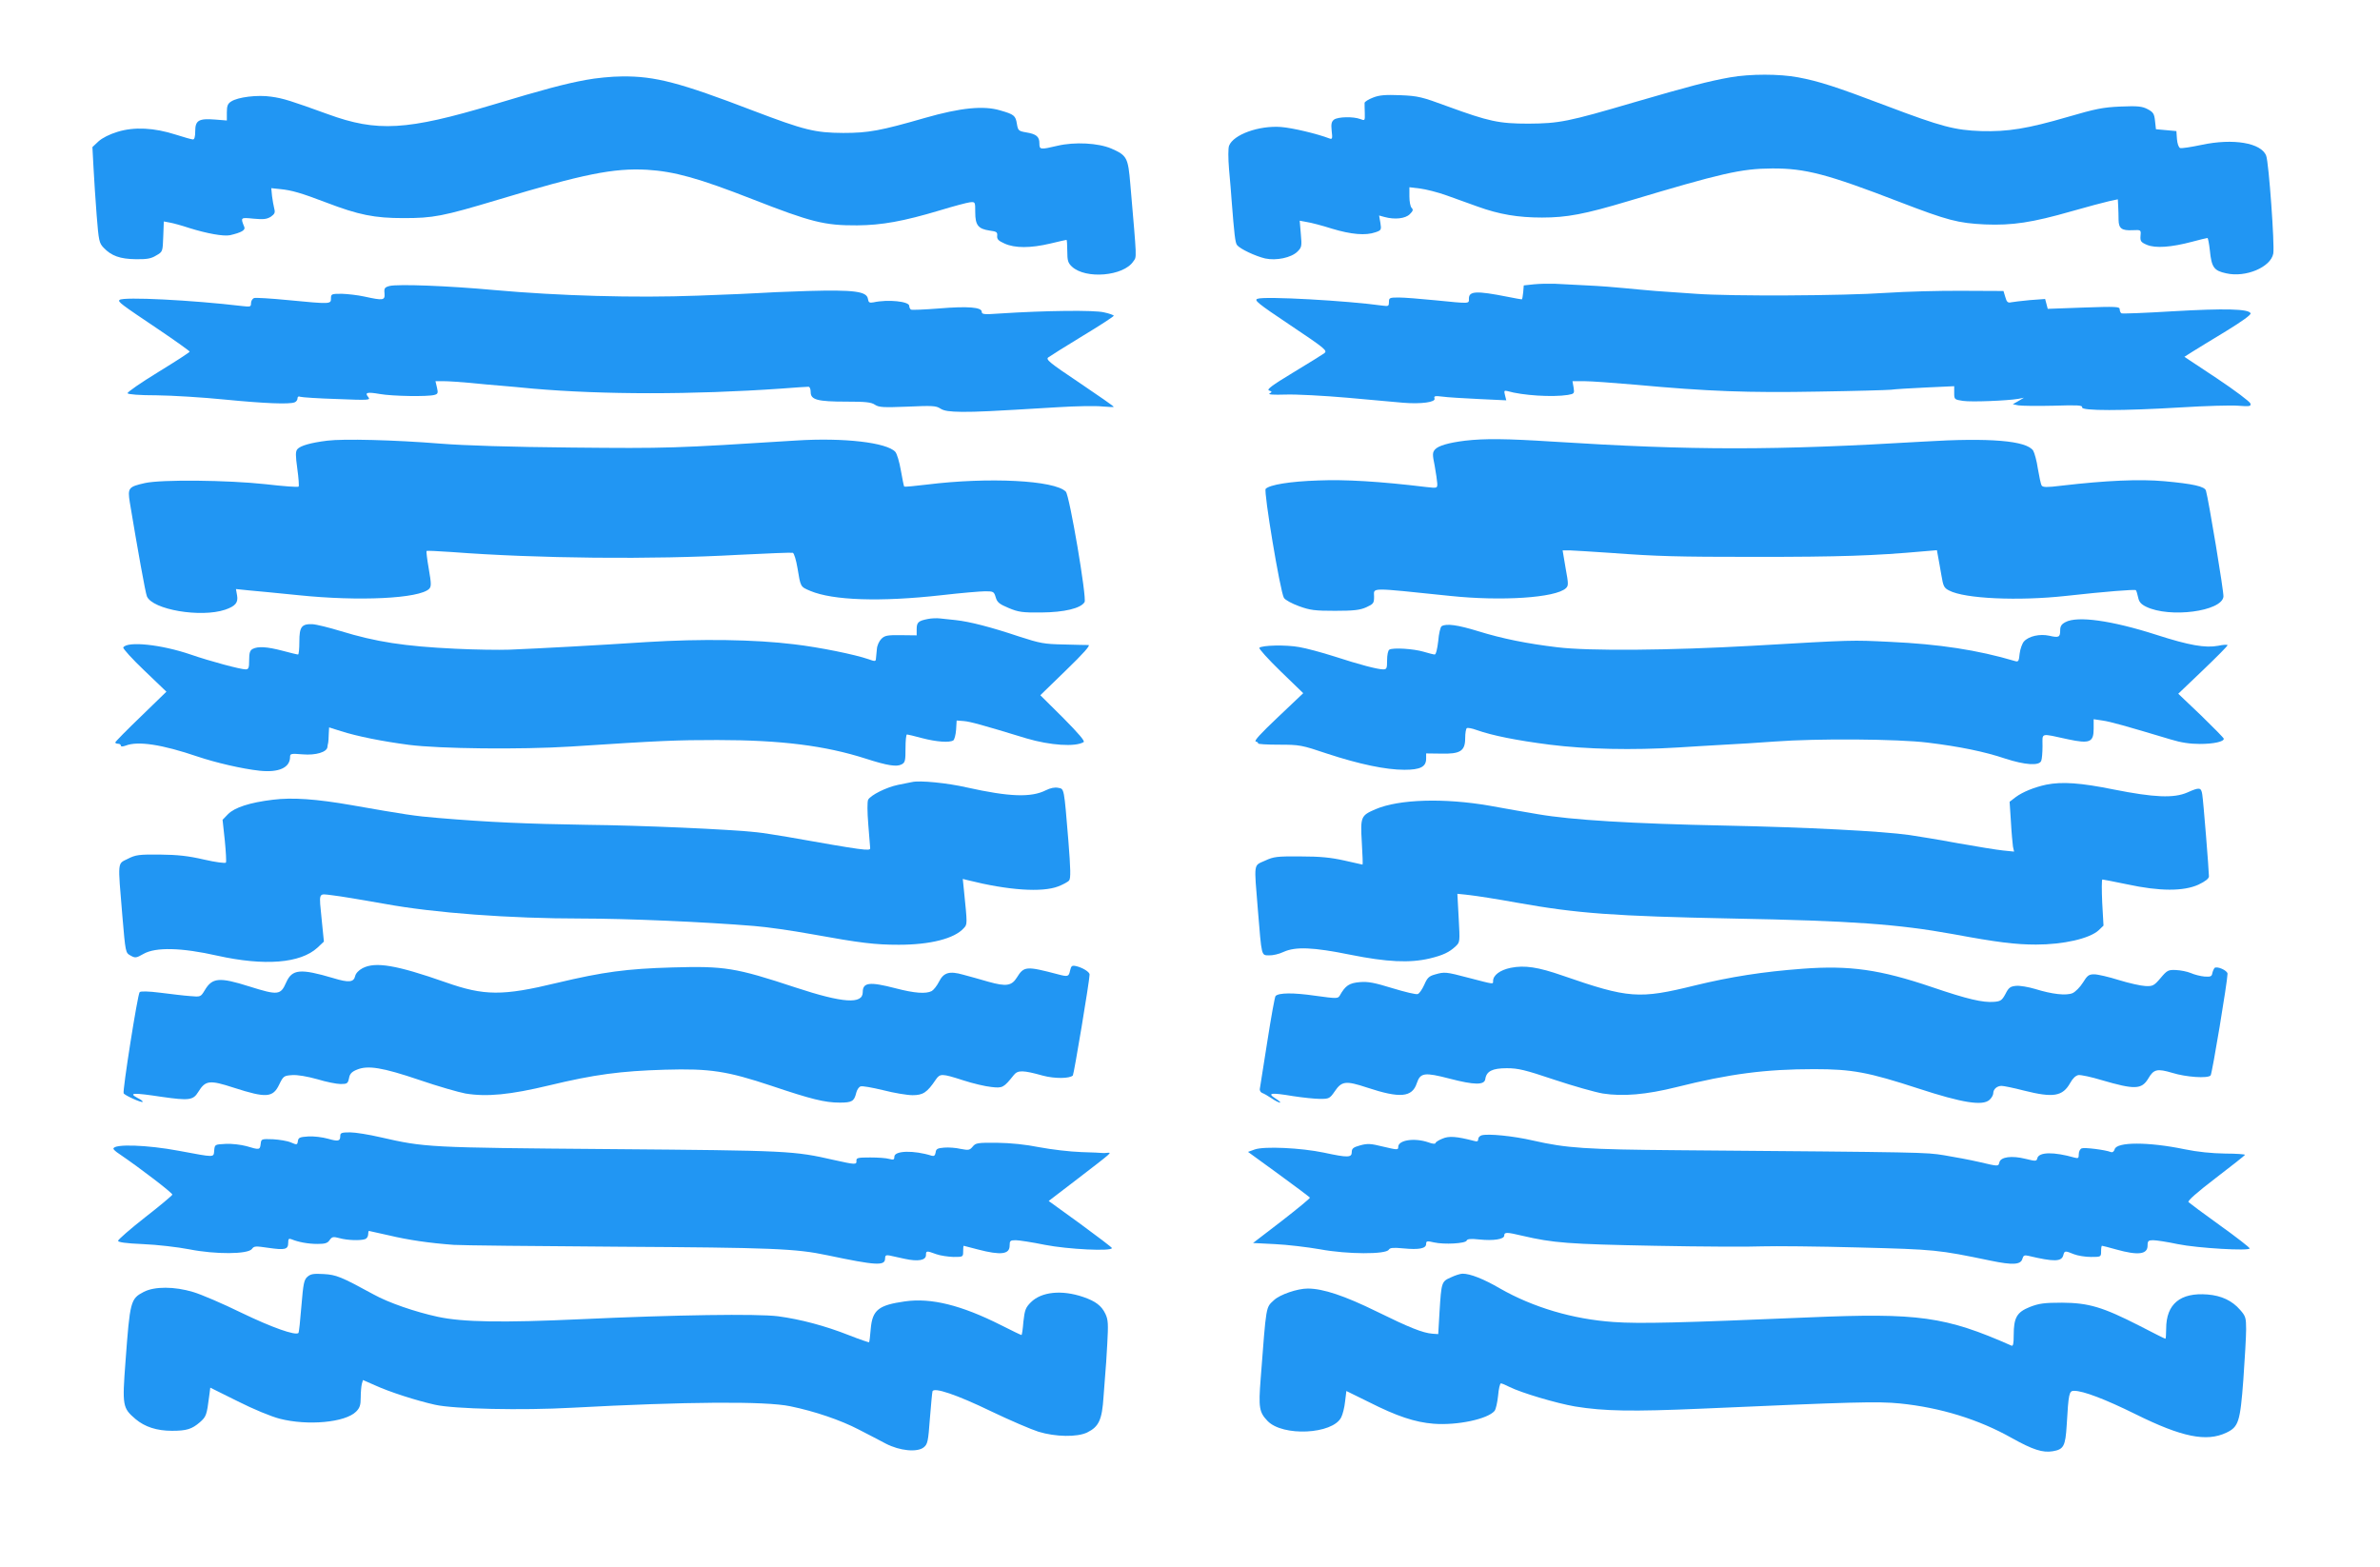
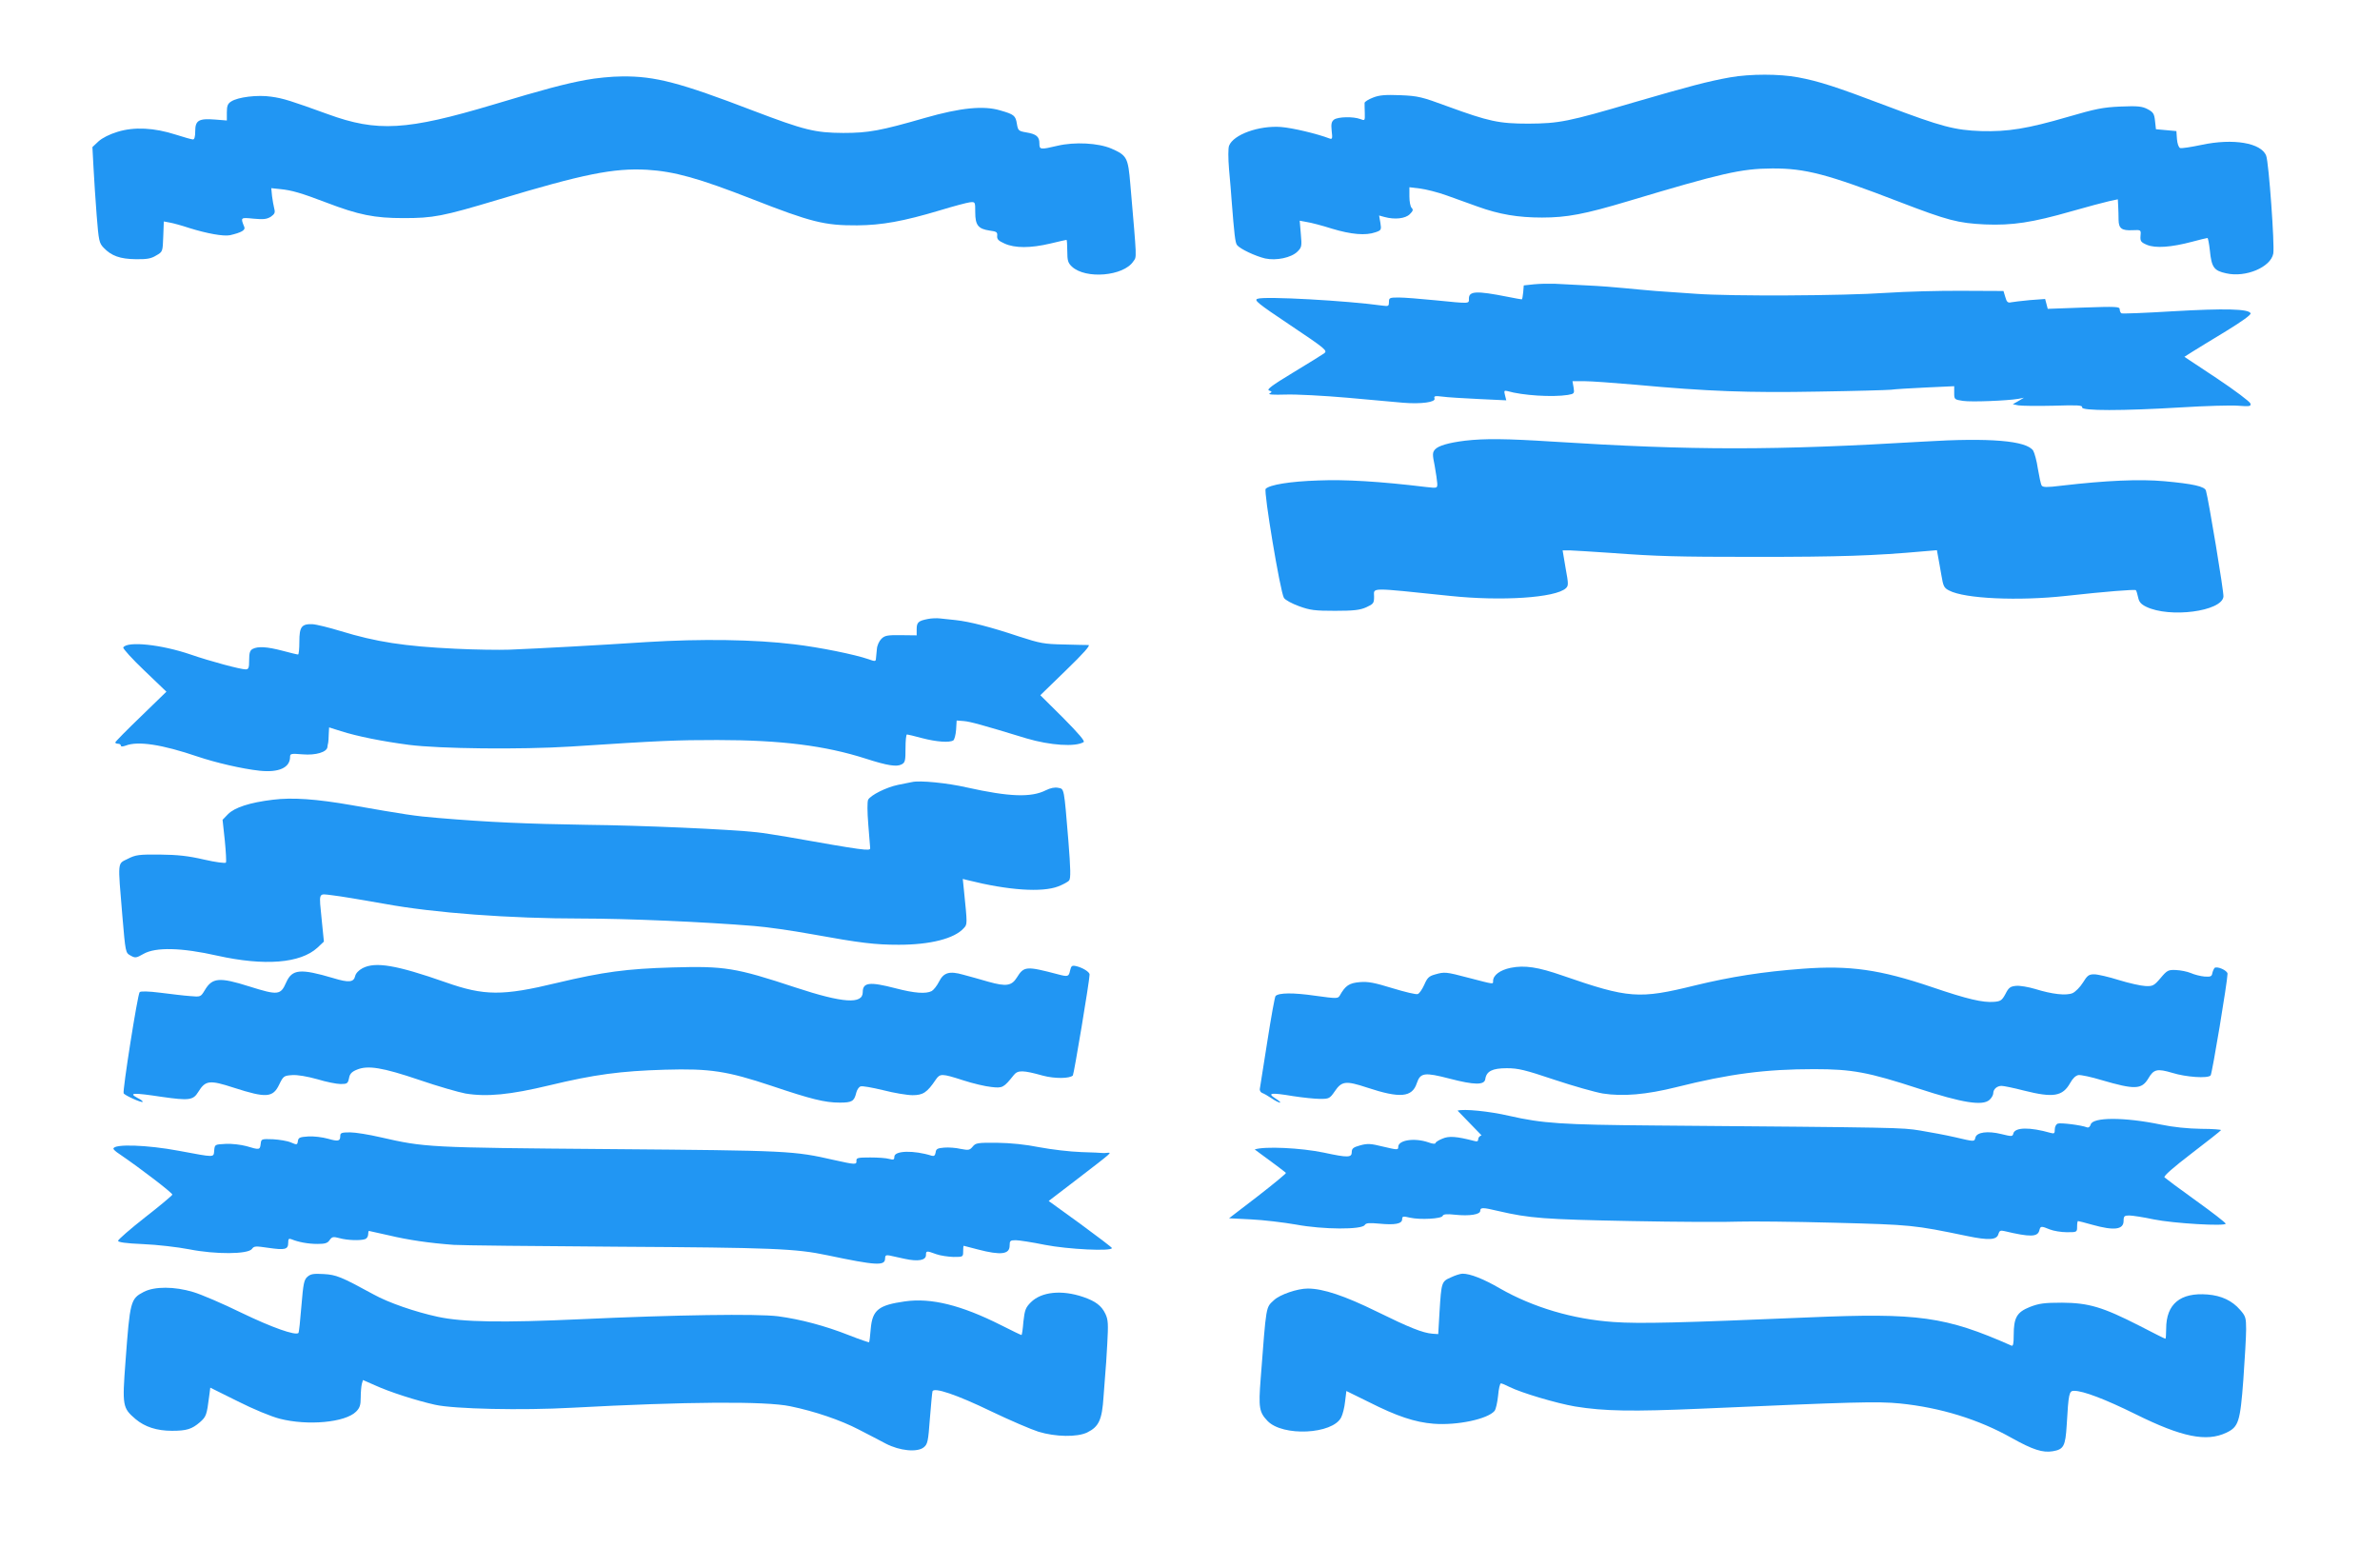
<svg xmlns="http://www.w3.org/2000/svg" version="1.0" width="1280pt" height="843pt" viewBox="0 0 1280 843" preserveAspectRatio="xMidYMid meet">
  <g transform="translate(0,843) scale(0.1,-0.1)" fill="#2196f3" stroke="none">
    <path d="M9305 8014 c-118 -21 -220 -48 -519 -135 -354 -104 -401 -113 -566 -114 -159 0 -213 12 -435 93 -138 51 -158 56 -253 60 -81 3 -113 1 -148 -13 -24 -9 -44 -22 -45 -28 0 -7 0 -31 1 -55 1 -42 1 -42 -25 -32 -38 14 -118 12 -140 -3 -14 -11 -17 -23 -13 -61 5 -41 3 -46 -11 -41 -68 26 -199 57 -261 62 -120 9 -257 -41 -280 -101 -5 -14 -5 -66 0 -127 5 -57 12 -133 14 -169 14 -178 19 -226 29 -238 16 -21 100 -60 151 -72 60 -13 141 4 174 37 23 23 24 29 18 95 l-6 71 38 -7 c21 -3 83 -19 136 -36 103 -31 181 -38 234 -19 30 10 32 13 26 50 l-7 40 29 -8 c55 -15 112 -9 136 15 17 17 20 24 10 34 -7 7 -12 34 -12 61 l0 50 58 -7 c31 -4 95 -20 142 -37 47 -17 122 -44 167 -60 116 -42 217 -59 346 -59 134 0 229 18 463 88 504 151 608 175 774 176 179 1 297 -30 686 -180 260 -100 315 -114 459 -121 148 -6 254 10 467 71 84 24 174 48 201 54 l47 10 2 -37 c1 -20 2 -53 2 -74 1 -46 17 -58 76 -55 45 2 45 2 42 -31 -2 -28 2 -34 35 -48 46 -19 130 -13 243 17 41 11 78 20 82 20 3 0 9 -30 13 -67 9 -91 22 -109 88 -123 105 -24 239 33 253 106 8 45 -24 489 -38 526 -26 70 -178 95 -347 59 -57 -12 -109 -20 -116 -17 -8 3 -15 24 -17 48 l-3 43 -55 5 -55 5 -5 45 c-4 39 -10 47 -40 63 -29 15 -52 18 -145 14 -95 -4 -134 -12 -285 -56 -216 -63 -321 -80 -465 -76 -141 5 -212 23 -505 134 -277 105 -367 134 -479 155 -101 19 -258 19 -366 0z" />
    <path d="M3150 8000 c-113 -21 -226 -51 -495 -132 -468 -140 -626 -149 -892 -52 -199 72 -239 85 -304 94 -74 11 -180 -2 -216 -26 -18 -11 -23 -24 -23 -58 l0 -44 -63 5 c-87 7 -107 -4 -107 -62 0 -29 -4 -45 -12 -45 -7 0 -49 12 -93 26 -115 37 -223 43 -313 15 -43 -13 -82 -33 -102 -51 l-33 -31 6 -112 c3 -62 11 -177 17 -257 11 -136 13 -147 38 -173 41 -43 88 -60 172 -61 59 -1 83 3 110 20 35 20 35 20 38 102 l3 81 32 -6 c18 -3 65 -16 104 -29 96 -30 185 -46 220 -39 60 14 84 27 77 44 -21 52 -21 52 49 45 54 -5 71 -3 93 10 21 15 25 22 19 44 -4 15 -9 46 -12 68 l-4 42 48 -5 c62 -6 113 -21 247 -72 175 -67 260 -84 416 -84 160 0 209 9 509 99 458 138 621 171 801 161 147 -9 277 -45 566 -158 317 -124 388 -142 564 -141 133 1 249 22 446 81 72 22 144 41 160 43 29 3 29 3 29 -54 0 -69 16 -89 77 -98 37 -5 43 -8 41 -28 -2 -18 6 -27 40 -42 55 -25 139 -25 245 0 46 11 85 20 88 20 2 0 4 -27 4 -60 0 -52 4 -64 25 -84 74 -69 278 -51 330 28 19 28 20 -3 -16 416 -12 143 -18 154 -102 191 -70 30 -197 37 -290 15 -93 -22 -97 -21 -97 13 0 36 -16 50 -71 59 -41 7 -44 10 -50 46 -7 44 -15 51 -89 72 -89 27 -213 15 -405 -40 -239 -69 -304 -81 -440 -81 -153 1 -209 15 -485 120 -394 151 -527 186 -704 184 -55 0 -144 -9 -196 -19z" />
    <path d="M8250 6901 l-55 -6 -3 -37 c-2 -21 -5 -38 -8 -38 -3 0 -37 6 -77 14 -167 33 -207 31 -207 -10 0 -28 10 -28 -180 -9 -80 8 -169 15 -197 15 -50 0 -53 -2 -53 -24 0 -22 -3 -24 -32 -20 -192 27 -639 52 -675 37 -20 -7 0 -24 178 -143 190 -127 199 -136 181 -150 -11 -8 -87 -55 -168 -104 -114 -69 -143 -91 -129 -96 17 -6 17 -8 3 -16 -11 -6 20 -8 86 -6 56 2 205 -6 332 -17 126 -11 261 -24 300 -27 97 -8 177 3 169 23 -4 13 2 15 42 10 27 -4 115 -9 196 -13 l148 -7 -7 28 c-6 23 -4 26 12 22 82 -24 243 -34 326 -21 35 6 36 8 31 40 l-6 34 64 0 c35 0 159 -9 274 -19 390 -36 608 -44 984 -37 196 3 372 8 391 10 19 3 104 8 188 12 l152 7 0 -36 c0 -35 1 -36 47 -43 46 -7 239 1 298 11 l30 6 -30 -18 -30 -17 30 -6 c17 -3 101 -4 188 -2 131 4 157 3 155 -9 -4 -19 215 -19 532 0 129 8 267 12 306 9 65 -5 71 -3 67 12 -3 10 -84 71 -180 135 l-175 116 44 28 c23 15 105 64 180 110 88 54 135 88 132 96 -9 24 -140 27 -417 11 -148 -9 -273 -14 -278 -11 -5 4 -9 13 -9 22 0 14 -21 15 -194 9 l-193 -7 -7 27 -7 26 -82 -6 c-45 -4 -91 -10 -102 -12 -16 -4 -23 2 -30 28 l-10 33 -220 1 c-121 1 -305 -4 -410 -11 -230 -16 -839 -19 -1025 -5 -74 5 -171 12 -215 15 -44 4 -118 10 -165 15 -47 5 -139 12 -205 15 -66 3 -145 7 -175 9 -30 1 -80 0 -110 -3z" />
-     <path d="M2095 6892 c-26 -7 -30 -12 -27 -40 3 -38 -7 -39 -108 -17 -36 8 -91 14 -122 15 -55 0 -58 -1 -58 -25 0 -31 -2 -31 -231 -9 -92 9 -175 14 -183 11 -9 -4 -16 -16 -16 -28 0 -19 -4 -20 -47 -15 -268 32 -641 51 -660 33 -10 -10 3 -20 210 -159 92 -62 167 -116 167 -119 0 -4 -76 -53 -169 -110 -93 -57 -167 -108 -165 -114 3 -6 63 -11 157 -11 83 -1 249 -11 367 -23 215 -21 345 -26 374 -15 9 3 16 13 16 21 0 10 6 13 15 9 9 -3 98 -9 198 -12 170 -7 181 -6 168 10 -21 25 -8 29 62 17 67 -12 257 -15 293 -5 19 5 21 10 14 40 l-8 34 43 0 c24 0 87 -4 141 -9 55 -6 128 -12 164 -15 36 -3 115 -10 175 -16 380 -33 860 -33 1335 0 74 6 141 10 148 10 7 0 12 -12 12 -29 0 -41 36 -51 192 -51 103 0 134 -3 154 -17 22 -14 45 -15 175 -10 132 6 153 5 176 -10 20 -13 48 -17 117 -18 88 0 134 2 516 25 96 6 203 8 238 4 34 -3 62 -4 62 -2 0 3 -83 61 -184 129 -163 109 -183 126 -168 137 9 7 92 59 184 115 93 56 168 105 168 109 0 3 -23 12 -52 18 -51 13 -314 10 -560 -6 -85 -6 -98 -5 -98 9 0 25 -75 31 -231 18 -77 -6 -144 -9 -150 -6 -5 4 -9 12 -9 20 0 24 -114 36 -192 19 -22 -4 -27 -1 -30 18 -6 41 -72 50 -325 43 -123 -4 -240 -9 -260 -11 -21 -2 -169 -8 -330 -14 -341 -13 -747 -1 -1094 30 -249 23 -518 33 -564 22z" />
-     <path d="M1760 6060 c-89 -11 -145 -27 -161 -46 -10 -13 -10 -32 0 -105 7 -50 10 -93 7 -96 -3 -4 -84 2 -178 13 -203 22 -559 26 -649 6 -88 -20 -93 -26 -81 -103 42 -253 84 -487 92 -506 30 -72 290 -116 421 -72 55 19 71 38 64 77 l-6 34 68 -7 c37 -3 158 -15 268 -26 327 -34 650 -18 703 34 12 13 12 27 -2 108 -9 51 -14 94 -12 96 2 2 64 -1 137 -6 458 -35 1078 -41 1540 -15 155 8 287 13 293 11 7 -3 18 -40 25 -82 17 -103 15 -100 69 -123 121 -51 376 -60 706 -23 104 12 210 21 235 21 44 0 47 -2 56 -32 8 -28 20 -37 70 -58 52 -22 75 -25 175 -24 123 1 213 22 233 56 13 20 -81 575 -101 594 -60 61 -415 79 -746 38 -65 -8 -120 -13 -123 -11 -2 2 -10 41 -18 87 -8 46 -21 90 -30 100 -46 50 -276 77 -531 61 -660 -42 -696 -43 -1209 -38 -331 3 -578 11 -705 21 -246 20 -525 27 -610 16z" />
    <path d="M7880 6060 c-89 -11 -144 -27 -162 -47 -14 -16 -15 -26 -2 -88 7 -38 13 -82 14 -96 0 -25 0 -25 -62 -18 -248 30 -434 41 -578 35 -152 -5 -261 -23 -283 -45 -12 -12 78 -552 98 -586 7 -12 43 -31 81 -45 60 -22 86 -25 194 -25 102 0 134 4 168 19 39 18 42 22 42 58 0 49 -34 49 410 3 276 -29 565 -10 621 41 15 14 15 22 -1 109 l-16 95 40 0 c23 -1 124 -7 225 -14 243 -18 349 -21 771 -21 457 0 638 6 906 30 l71 6 6 -33 c4 -18 11 -64 18 -101 10 -60 14 -69 42 -83 83 -44 372 -57 627 -29 216 24 372 36 377 31 3 -3 8 -20 12 -38 5 -25 15 -37 43 -51 127 -62 407 -25 416 54 3 23 -80 522 -94 570 -6 23 -70 37 -224 51 -133 12 -313 4 -553 -24 -80 -10 -100 -9 -107 1 -4 7 -13 48 -20 90 -6 42 -18 85 -25 97 -35 54 -233 71 -591 49 -803 -48 -1239 -48 -1994 0 -250 16 -366 17 -470 5z" />
    <path d="M4990 5101 c-51 -10 -60 -18 -60 -55 l0 -33 -85 1 c-73 1 -87 -2 -105 -20 -12 -12 -23 -36 -24 -55 -2 -19 -4 -42 -5 -51 -1 -16 -5 -16 -41 -3 -72 25 -263 64 -400 80 -212 26 -499 30 -790 12 -275 -18 -572 -34 -740 -41 -58 -2 -188 0 -290 5 -277 13 -428 37 -618 95 -62 19 -131 36 -152 37 -58 2 -70 -14 -70 -94 0 -38 -3 -69 -7 -69 -5 0 -42 9 -83 20 -84 22 -132 25 -161 10 -15 -8 -19 -22 -19 -60 0 -42 -3 -50 -19 -50 -28 0 -192 44 -296 80 -158 54 -340 73 -362 38 -3 -6 48 -62 113 -124 l119 -114 -137 -133 c-76 -73 -138 -136 -138 -140 0 -4 7 -7 15 -7 8 0 15 -4 15 -10 0 -6 9 -6 26 0 66 26 196 6 387 -59 98 -33 240 -66 333 -76 103 -11 164 16 164 74 0 18 5 19 68 14 70 -6 131 12 133 40 1 6 2 17 4 22 1 6 3 26 3 46 l2 37 63 -20 c88 -28 222 -55 367 -74 164 -21 599 -26 870 -9 489 32 567 35 788 35 341 0 580 -30 798 -100 118 -38 166 -45 193 -31 19 10 21 20 21 86 0 41 3 75 8 75 4 0 41 -9 82 -20 77 -20 146 -25 167 -12 6 4 13 30 15 57 l3 50 39 -3 c34 -3 97 -20 336 -93 128 -38 264 -47 308 -20 8 5 -26 45 -110 130 l-123 122 139 135 c93 90 132 134 120 135 -11 0 -71 1 -134 3 -104 2 -126 6 -240 43 -149 50 -265 80 -340 88 -30 3 -68 7 -85 9 -16 2 -46 1 -65 -3z" />
-     <path d="M11108 5084 c-21 -11 -28 -22 -28 -44 0 -37 -7 -41 -59 -29 -51 11 -110 -2 -136 -31 -9 -10 -20 -40 -23 -65 -4 -42 -7 -46 -26 -40 -199 59 -407 91 -671 103 -209 10 -188 11 -740 -21 -444 -25 -880 -29 -1050 -8 -160 19 -295 46 -424 86 -110 34 -173 43 -198 27 -6 -4 -15 -40 -18 -80 -5 -42 -12 -72 -19 -72 -6 0 -33 7 -60 15 -54 16 -165 23 -184 11 -7 -4 -12 -29 -12 -57 0 -43 -2 -49 -21 -49 -30 0 -126 25 -264 70 -66 21 -151 44 -188 50 -71 13 -200 10 -214 -4 -4 -4 47 -61 114 -126 l122 -118 -136 -129 c-93 -88 -131 -129 -119 -131 9 -2 14 -7 12 -10 -2 -4 48 -7 112 -7 113 0 122 -2 262 -49 171 -56 313 -86 413 -86 86 0 117 16 117 60 l0 28 78 -1 c106 -3 132 14 132 83 0 27 4 51 9 54 5 3 28 -1 52 -10 85 -30 215 -56 394 -79 198 -25 446 -30 690 -15 72 5 184 11 250 15 66 3 188 11 270 17 225 17 663 14 823 -6 171 -21 304 -48 417 -86 105 -34 182 -40 193 -12 4 9 7 45 7 80 0 73 -15 69 137 36 117 -25 138 -16 138 57 l0 51 47 -7 c43 -6 121 -28 368 -102 55 -17 104 -24 156 -24 74 0 129 12 129 28 0 4 -55 60 -122 125 l-123 117 133 127 c72 69 132 129 132 134 0 4 -23 3 -50 -3 -69 -13 -156 2 -333 59 -240 77 -425 103 -489 68z" />
    <path d="M4905 4224 c-11 -2 -45 -9 -75 -15 -63 -13 -147 -55 -161 -80 -5 -11 -5 -63 1 -136 5 -65 10 -121 10 -125 0 -16 -33 -12 -445 61 -60 10 -135 22 -165 25 -146 16 -619 37 -915 40 -319 5 -528 14 -800 37 -122 10 -175 18 -465 69 -189 33 -318 42 -422 29 -125 -15 -207 -42 -242 -78 l-29 -30 12 -111 c6 -61 9 -115 6 -119 -3 -5 -56 2 -117 16 -86 20 -143 26 -238 27 -112 1 -130 -1 -173 -23 -56 -28 -54 -6 -29 -306 17 -199 17 -199 44 -214 25 -14 30 -14 70 9 65 37 204 34 398 -10 253 -56 445 -41 537 43 l35 33 -11 109 c-16 163 -22 149 57 140 37 -4 163 -25 281 -46 266 -49 672 -79 1061 -79 241 0 658 -18 925 -40 66 -5 206 -25 310 -44 265 -48 341 -57 469 -57 169 0 299 33 349 89 20 21 20 19 1 206 l-6 59 28 -7 c215 -54 398 -67 486 -33 25 10 52 24 58 32 9 11 8 61 -4 212 -24 290 -22 280 -55 286 -18 4 -42 -1 -66 -13 -79 -40 -196 -36 -425 15 -104 24 -254 39 -295 29z" />
-     <path d="M11005 4210 c-65 -14 -126 -39 -163 -66 l-34 -26 7 -107 c3 -58 9 -118 11 -134 l6 -27 -59 6 c-32 3 -141 21 -243 39 -102 19 -219 38 -260 44 -148 21 -553 42 -995 51 -495 10 -824 30 -1003 61 -64 11 -182 31 -262 46 -243 42 -486 35 -612 -19 -79 -34 -82 -40 -74 -178 4 -66 6 -120 4 -120 -2 0 -46 10 -98 22 -72 16 -128 22 -235 22 -127 1 -145 -1 -192 -23 -62 -28 -59 -6 -38 -264 21 -255 18 -244 60 -245 19 -1 54 7 77 18 65 30 160 26 362 -15 195 -39 317 -45 424 -20 71 17 106 33 141 66 23 22 23 24 16 152 l-7 130 66 -7 c36 -4 152 -22 256 -41 325 -58 517 -72 1160 -85 638 -12 887 -30 1185 -84 237 -44 336 -56 445 -56 147 0 288 32 337 77 l26 25 -7 124 c-3 68 -3 124 1 124 5 0 64 -12 133 -26 176 -38 303 -38 383 -2 38 18 57 33 57 45 0 30 -30 406 -36 441 -6 38 -15 39 -80 10 -73 -32 -179 -27 -396 16 -178 36 -277 43 -363 26z" />
    <path d="M1950 3223 c-21 -11 -37 -28 -40 -43 -8 -33 -34 -36 -119 -10 -176 52 -220 48 -252 -24 -30 -68 -43 -70 -199 -21 -161 51 -199 47 -239 -21 -22 -36 -22 -36 -79 -31 -31 2 -103 11 -160 18 -63 8 -106 9 -111 3 -11 -12 -93 -532 -86 -544 7 -12 97 -52 102 -46 3 3 -10 13 -29 22 -49 27 -20 28 132 5 147 -21 169 -18 196 26 39 63 60 66 192 23 174 -56 210 -54 244 18 22 45 25 47 70 50 28 2 80 -7 134 -22 49 -15 105 -26 126 -26 35 0 39 3 45 31 4 24 15 35 42 46 59 25 138 12 336 -55 99 -34 211 -66 248 -73 115 -19 240 -7 452 44 241 58 382 77 621 84 243 7 334 -7 574 -87 211 -71 286 -90 366 -90 66 0 78 7 89 53 4 16 14 31 23 34 8 4 63 -6 121 -20 58 -15 130 -27 159 -27 56 0 78 14 125 84 23 33 32 33 147 -4 52 -17 120 -33 152 -36 60 -7 66 -4 121 65 21 26 49 26 156 -4 64 -17 144 -16 161 1 6 8 90 511 90 543 0 14 -38 37 -72 45 -23 5 -27 2 -33 -24 -7 -33 -12 -34 -65 -20 -171 45 -183 44 -221 -17 -28 -45 -57 -50 -153 -23 -44 13 -106 30 -136 38 -74 21 -105 12 -130 -38 -11 -22 -29 -44 -39 -50 -31 -16 -92 -12 -195 15 -139 36 -176 32 -176 -21 0 -66 -106 -59 -361 25 -324 107 -381 116 -663 108 -245 -7 -372 -24 -620 -83 -293 -71 -392 -70 -599 3 -265 93 -378 112 -447 76z" />
    <path d="M8125 3225 c-58 -12 -95 -40 -95 -71 0 -18 8 -19 -127 16 -129 34 -133 34 -186 19 -32 -9 -41 -18 -57 -55 -11 -24 -26 -47 -35 -50 -8 -4 -69 11 -135 31 -98 30 -132 37 -177 33 -57 -5 -77 -18 -108 -73 -10 -16 -16 -16 -133 0 -117 17 -196 16 -212 -2 -4 -4 -24 -114 -44 -243 -20 -129 -38 -243 -40 -253 -3 -11 3 -21 12 -25 9 -3 32 -16 51 -29 19 -13 39 -23 45 -23 6 0 -5 10 -24 22 -47 30 -26 33 94 13 52 -8 118 -15 146 -15 47 0 52 2 78 40 38 56 59 59 174 21 178 -59 243 -53 268 24 19 56 41 59 176 24 134 -35 187 -35 192 -3 6 43 38 59 116 59 61 0 98 -9 256 -62 102 -34 219 -67 260 -74 109 -17 234 -6 395 34 287 72 481 97 741 97 206 0 291 -16 564 -105 233 -76 343 -94 380 -60 11 10 20 26 20 35 0 22 20 40 45 40 11 0 65 -11 119 -25 159 -40 209 -32 250 41 13 24 30 40 44 42 13 2 69 -10 125 -27 178 -52 215 -51 251 9 29 50 48 54 129 30 74 -23 190 -31 206 -14 8 8 91 508 91 547 0 18 -58 43 -70 31 -4 -5 -10 -18 -12 -29 -3 -17 -10 -19 -42 -17 -21 2 -54 10 -74 19 -19 8 -55 15 -79 16 -41 2 -48 -1 -83 -43 -35 -41 -42 -45 -82 -43 -23 1 -87 15 -142 32 -54 17 -114 31 -133 31 -29 0 -37 -6 -61 -45 -15 -24 -40 -49 -55 -56 -34 -15 -111 -6 -201 22 -37 11 -83 19 -103 17 -31 -3 -40 -9 -57 -43 -19 -35 -26 -40 -61 -43 -61 -5 -143 14 -334 79 -280 95 -444 118 -696 99 -215 -16 -386 -43 -580 -90 -300 -74 -356 -70 -711 53 -132 46 -204 57 -279 42z" />
    <path d="M1830 2321 c0 -29 -11 -31 -67 -15 -29 8 -76 14 -105 12 -46 -3 -53 -6 -56 -25 -3 -21 -5 -21 -38 -7 -18 8 -62 15 -96 17 -62 2 -63 2 -66 -25 -4 -33 -7 -33 -77 -12 -30 8 -80 14 -112 12 -58 -3 -58 -3 -61 -36 -4 -38 8 -38 -191 -1 -170 32 -351 38 -351 11 0 -4 13 -16 30 -27 119 -81 289 -212 287 -220 -2 -5 -68 -61 -148 -123 -79 -62 -144 -119 -144 -125 0 -8 41 -14 135 -18 74 -3 186 -16 248 -28 142 -28 315 -27 337 2 11 16 20 16 88 6 90 -13 107 -9 107 27 0 21 3 25 18 19 36 -15 89 -25 139 -25 41 0 55 4 66 21 13 18 19 19 53 10 43 -12 113 -14 138 -5 9 3 16 15 16 25 0 10 2 19 4 19 2 0 51 -11 108 -24 105 -25 215 -41 348 -51 41 -3 440 -7 885 -10 826 -5 956 -10 1125 -46 261 -55 310 -58 310 -18 0 17 5 20 23 17 12 -3 49 -11 82 -18 73 -16 115 -8 115 20 0 24 3 24 55 5 22 -8 64 -14 93 -15 51 0 52 0 52 30 0 17 1 30 3 30 1 0 36 -9 77 -20 123 -32 170 -26 170 21 0 26 3 29 33 29 17 0 88 -11 157 -25 123 -24 361 -36 360 -17 -1 4 -77 62 -170 130 l-170 123 158 121 c186 143 183 140 157 138 -11 -1 -22 -2 -25 -1 -3 1 -54 3 -115 5 -61 2 -161 14 -225 26 -75 15 -154 23 -228 24 -105 1 -115 -1 -131 -21 -16 -19 -22 -20 -64 -12 -25 6 -65 9 -89 7 -36 -3 -44 -7 -46 -26 -3 -16 -8 -21 -20 -18 -98 31 -202 28 -202 -5 0 -16 -4 -18 -27 -12 -16 5 -62 8 -103 8 -65 0 -75 -2 -74 -17 2 -23 -6 -22 -119 3 -220 50 -239 51 -1207 59 -984 8 -993 9 -1235 64 -60 14 -134 26 -162 26 -46 0 -53 -3 -53 -19z" />
-     <path d="M7968 2324 c-10 -3 -18 -12 -18 -21 0 -11 -6 -14 -22 -9 -93 24 -135 28 -171 12 -20 -8 -37 -19 -37 -24 0 -5 -17 -4 -37 4 -75 26 -163 13 -163 -24 0 -17 -4 -17 -80 1 -69 17 -85 18 -125 7 -37 -10 -45 -17 -45 -36 0 -30 -20 -31 -150 -3 -124 26 -322 35 -372 17 l-36 -13 165 -120 c91 -66 166 -123 168 -126 2 -3 -66 -59 -151 -125 l-155 -119 118 -6 c65 -3 174 -16 243 -28 145 -27 354 -28 369 -2 7 11 24 12 79 7 83 -8 122 -1 122 24 0 16 5 17 43 8 54 -12 169 -6 175 10 3 9 22 11 67 6 77 -8 135 1 135 21 0 19 13 19 97 -1 168 -39 246 -45 713 -54 256 -5 517 -6 580 -3 63 2 295 0 515 -6 416 -11 426 -12 711 -71 120 -25 163 -22 171 11 5 17 11 20 32 15 139 -33 179 -32 188 4 6 24 10 24 56 5 20 -8 61 -15 92 -15 54 0 55 0 55 30 0 17 2 30 5 30 3 0 38 -9 77 -20 118 -33 168 -26 168 21 0 25 4 29 30 29 16 0 76 -9 132 -21 108 -22 388 -38 387 -23 0 5 -72 61 -160 124 -88 63 -164 120 -169 125 -6 7 48 54 146 129 85 65 156 121 158 125 2 3 -46 7 -107 7 -71 1 -150 9 -217 23 -198 41 -367 40 -377 0 -4 -12 -11 -18 -20 -15 -30 12 -142 26 -157 20 -9 -3 -16 -17 -16 -31 0 -22 -3 -24 -22 -19 -112 32 -192 31 -201 -3 -4 -17 -8 -17 -65 -3 -73 18 -132 10 -139 -19 -6 -23 -3 -23 -110 2 -48 11 -133 27 -188 36 -102 16 -94 16 -1430 27 -496 4 -600 11 -780 52 -108 25 -243 38 -277 28z" />
+     <path d="M7968 2324 c-10 -3 -18 -12 -18 -21 0 -11 -6 -14 -22 -9 -93 24 -135 28 -171 12 -20 -8 -37 -19 -37 -24 0 -5 -17 -4 -37 4 -75 26 -163 13 -163 -24 0 -17 -4 -17 -80 1 -69 17 -85 18 -125 7 -37 -10 -45 -17 -45 -36 0 -30 -20 -31 -150 -3 -124 26 -322 35 -372 17 c91 -66 166 -123 168 -126 2 -3 -66 -59 -151 -125 l-155 -119 118 -6 c65 -3 174 -16 243 -28 145 -27 354 -28 369 -2 7 11 24 12 79 7 83 -8 122 -1 122 24 0 16 5 17 43 8 54 -12 169 -6 175 10 3 9 22 11 67 6 77 -8 135 1 135 21 0 19 13 19 97 -1 168 -39 246 -45 713 -54 256 -5 517 -6 580 -3 63 2 295 0 515 -6 416 -11 426 -12 711 -71 120 -25 163 -22 171 11 5 17 11 20 32 15 139 -33 179 -32 188 4 6 24 10 24 56 5 20 -8 61 -15 92 -15 54 0 55 0 55 30 0 17 2 30 5 30 3 0 38 -9 77 -20 118 -33 168 -26 168 21 0 25 4 29 30 29 16 0 76 -9 132 -21 108 -22 388 -38 387 -23 0 5 -72 61 -160 124 -88 63 -164 120 -169 125 -6 7 48 54 146 129 85 65 156 121 158 125 2 3 -46 7 -107 7 -71 1 -150 9 -217 23 -198 41 -367 40 -377 0 -4 -12 -11 -18 -20 -15 -30 12 -142 26 -157 20 -9 -3 -16 -17 -16 -31 0 -22 -3 -24 -22 -19 -112 32 -192 31 -201 -3 -4 -17 -8 -17 -65 -3 -73 18 -132 10 -139 -19 -6 -23 -3 -23 -110 2 -48 11 -133 27 -188 36 -102 16 -94 16 -1430 27 -496 4 -600 11 -780 52 -108 25 -243 38 -277 28z" />
    <path d="M1653 1563 c-18 -16 -22 -36 -32 -157 -6 -77 -13 -142 -16 -145 -16 -15 -141 29 -305 108 -102 50 -219 100 -260 112 -102 31 -209 31 -267 1 -71 -37 -74 -49 -98 -374 -18 -239 -16 -250 54 -310 50 -42 114 -63 196 -63 79 0 107 9 150 46 34 30 37 38 50 140 l6 46 147 -73 c85 -43 180 -82 226 -94 152 -39 353 -20 411 38 20 20 25 35 25 76 0 28 3 61 6 73 l6 21 64 -28 c78 -36 225 -83 324 -105 102 -23 468 -31 737 -16 611 33 1041 36 1173 8 132 -27 272 -75 368 -125 48 -24 113 -59 146 -76 75 -39 169 -48 204 -20 21 17 24 32 33 154 6 74 12 140 14 147 7 24 131 -18 315 -107 102 -49 217 -98 255 -110 92 -28 208 -30 262 -4 63 31 80 68 88 192 4 59 9 118 10 132 2 14 6 82 10 151 6 109 5 131 -10 163 -21 44 -53 68 -120 91 -115 39 -224 28 -281 -29 -28 -28 -33 -41 -40 -104 -3 -40 -8 -72 -10 -72 -3 0 -53 24 -112 54 -213 107 -374 147 -515 127 -142 -20 -175 -46 -184 -147 -3 -38 -7 -71 -9 -73 -1 -1 -50 15 -108 38 -129 51 -262 86 -382 102 -113 14 -547 8 -1064 -16 -416 -19 -631 -16 -765 13 -121 26 -266 76 -345 120 -176 96 -201 106 -269 110 -54 3 -70 1 -88 -15z" />
    <path d="M7803 1560 c-50 -22 -51 -25 -61 -185 l-7 -120 -30 2 c-53 4 -125 33 -300 119 -173 85 -289 124 -372 124 -55 0 -149 -32 -181 -62 -45 -42 -41 -20 -72 -424 -12 -154 -8 -179 37 -226 81 -85 350 -72 396 19 8 15 18 54 21 85 l7 57 120 -59 c152 -77 249 -109 349 -117 127 -10 291 25 328 69 7 9 15 45 19 82 3 36 10 66 15 66 5 0 25 -8 46 -19 64 -32 253 -88 352 -105 159 -26 309 -28 680 -12 816 36 946 40 1068 28 217 -22 423 -85 602 -186 113 -63 166 -80 220 -71 59 10 68 27 75 140 10 173 13 185 40 185 49 0 167 -45 331 -126 248 -123 381 -150 488 -99 65 31 74 57 91 284 8 112 15 234 15 272 0 62 -3 71 -32 104 -43 50 -101 77 -175 83 -147 12 -223 -51 -223 -184 0 -30 -2 -54 -4 -54 -3 0 -65 31 -140 70 -198 101 -273 123 -416 124 -96 0 -124 -4 -173 -23 -70 -28 -87 -57 -87 -152 0 -45 -3 -60 -12 -56 -355 157 -500 177 -1088 152 -685 -29 -913 -35 -1051 -25 -220 15 -434 79 -611 180 -89 52 -161 80 -202 80 -12 0 -40 -9 -63 -20z" />
  </g>
</svg>